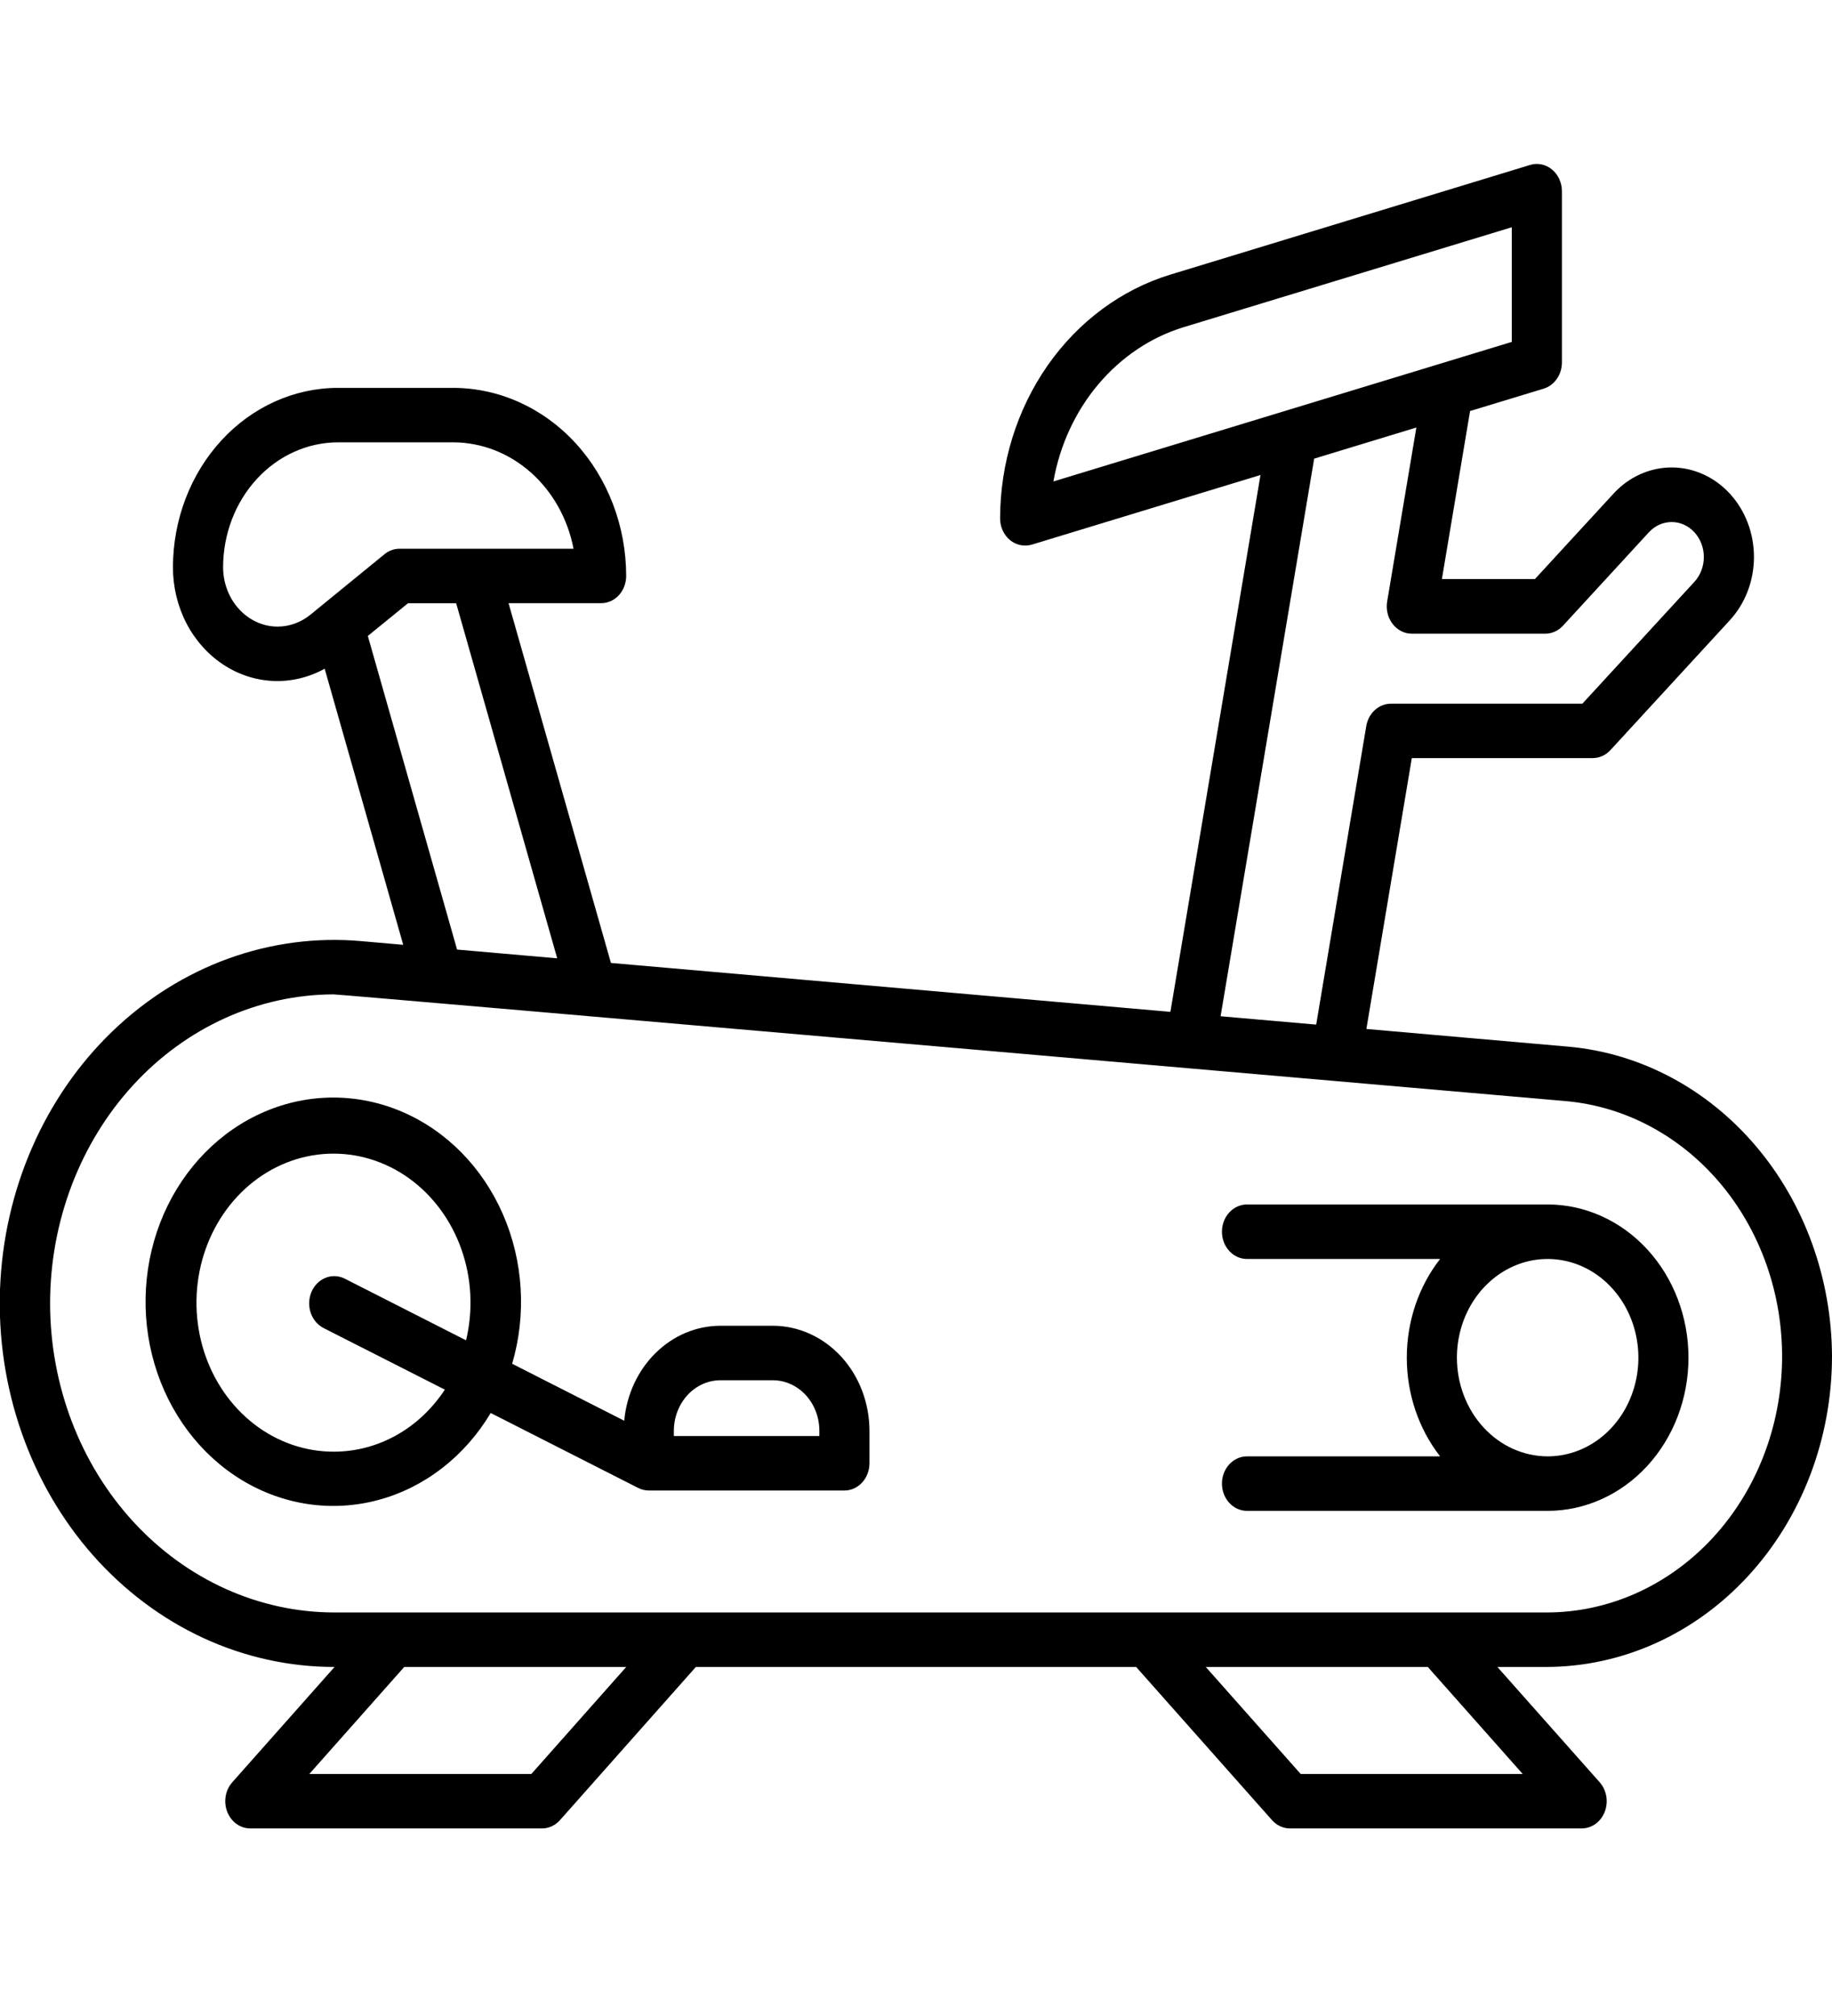
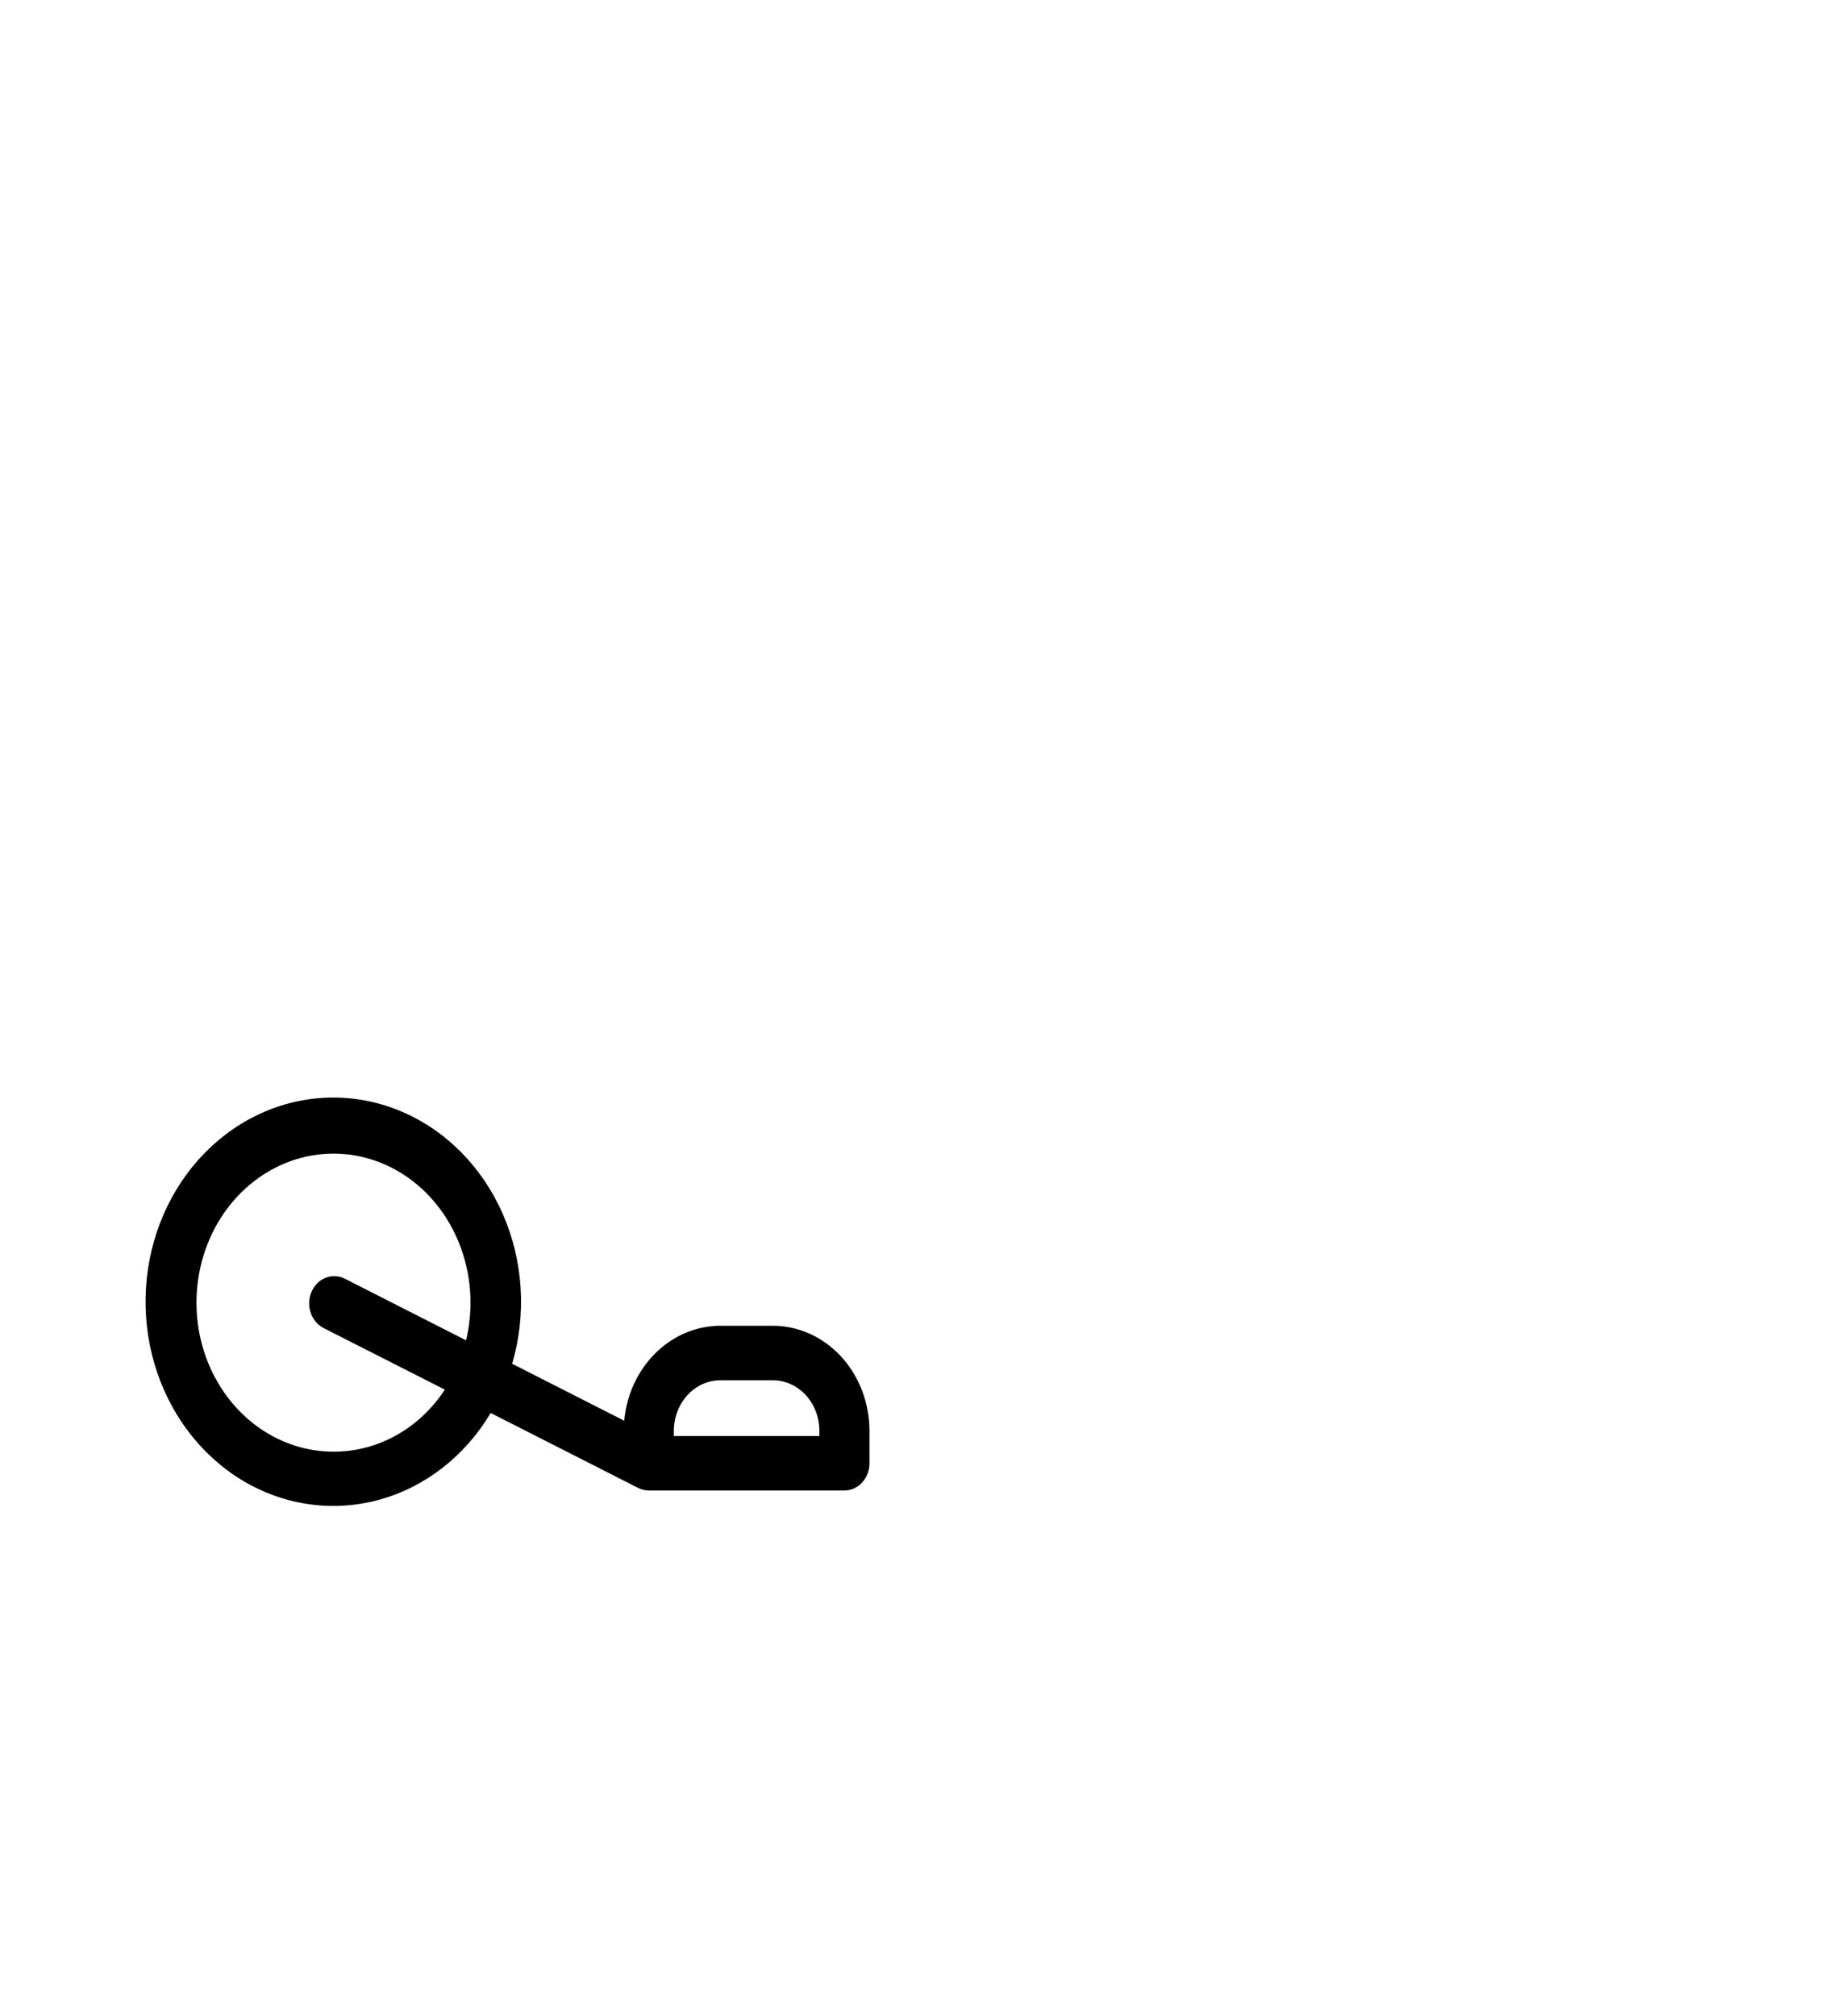
<svg xmlns="http://www.w3.org/2000/svg" width="50" height="55" viewBox="0 0 50 55" fill="none">
  <g clip-path="url(#clip0)">
-     <path d="M50 37.003C49.991 34.877 49.25 32.831 47.923 31.268C46.596 29.705 44.78 28.738 42.831 28.557L37.292 28.072L38.532 20.682H43.47C43.651 20.682 43.825 20.604 43.953 20.464L47.212 16.921C47.42 16.694 47.586 16.425 47.699 16.129C47.812 15.833 47.87 15.515 47.87 15.194C47.87 14.874 47.812 14.556 47.699 14.26C47.586 13.964 47.42 13.695 47.212 13.468C47.003 13.241 46.756 13.061 46.483 12.939C46.211 12.816 45.919 12.753 45.624 12.753C45.329 12.753 45.037 12.816 44.764 12.939C44.492 13.061 44.244 13.241 44.036 13.468L41.892 15.798H39.353L40.122 11.214L42.13 10.604C42.273 10.56 42.4 10.466 42.49 10.337C42.58 10.208 42.629 10.05 42.629 9.888V5.216C42.629 5.101 42.604 4.988 42.557 4.886C42.511 4.783 42.442 4.693 42.358 4.624C42.274 4.554 42.176 4.507 42.073 4.486C41.969 4.464 41.862 4.469 41.761 4.5L31.932 7.495C30.6 7.904 29.427 8.775 28.59 9.974C27.753 11.174 27.299 12.637 27.295 14.142C27.295 14.257 27.319 14.37 27.366 14.473C27.413 14.575 27.481 14.665 27.565 14.734C27.65 14.803 27.747 14.85 27.851 14.871C27.954 14.892 28.061 14.888 28.163 14.858L34.402 12.959L31.943 27.605L16.674 26.271L13.88 16.456H16.406C16.588 16.456 16.762 16.378 16.89 16.239C17.018 16.099 17.09 15.91 17.09 15.713C17.088 14.353 16.59 13.049 15.706 12.087C14.821 11.125 13.621 10.584 12.37 10.582H9.222C8.029 10.583 6.885 11.099 6.041 12.017C5.197 12.934 4.722 14.179 4.72 15.476C4.72 16.007 4.844 16.528 5.081 16.991C5.319 17.454 5.662 17.843 6.078 18.121C6.493 18.399 6.967 18.556 7.455 18.578C7.942 18.599 8.426 18.484 8.861 18.244L11.005 25.776L9.851 25.675C8.626 25.567 7.394 25.73 6.228 26.153C5.062 26.576 3.987 27.251 3.067 28.137C2.147 29.023 1.401 30.102 0.875 31.309C0.348 32.516 0.051 33.827 0.001 35.162C-0.048 36.497 0.152 37.829 0.588 39.078C1.024 40.328 1.687 41.468 2.539 42.432C3.391 43.395 4.413 44.161 5.543 44.685C6.674 45.208 7.891 45.477 9.12 45.477H9.131L6.339 48.624C6.246 48.729 6.183 48.861 6.159 49.005C6.135 49.148 6.15 49.296 6.202 49.43C6.255 49.565 6.342 49.679 6.454 49.76C6.566 49.84 6.697 49.883 6.831 49.883H14.792C14.884 49.883 14.975 49.863 15.059 49.824C15.144 49.785 15.22 49.728 15.284 49.656L18.992 45.477H31.008L34.716 49.656C34.78 49.728 34.856 49.785 34.941 49.824C35.026 49.863 35.117 49.883 35.208 49.883H43.167C43.301 49.883 43.433 49.84 43.545 49.76C43.657 49.679 43.744 49.565 43.797 49.43C43.849 49.296 43.864 49.148 43.84 49.005C43.815 48.861 43.753 48.729 43.66 48.624L40.867 45.477H42.206C44.273 45.474 46.254 44.581 47.715 42.992C49.176 41.404 49.998 39.25 50 37.003ZM32.301 8.927L41.26 6.2V9.328L28.75 13.135C28.925 12.145 29.349 11.227 29.977 10.484C30.603 9.741 31.408 9.201 32.301 8.927ZM35.867 12.513L38.656 11.664L37.859 16.411C37.841 16.518 37.845 16.628 37.871 16.734C37.896 16.839 37.943 16.937 38.007 17.02C38.071 17.104 38.151 17.171 38.242 17.218C38.333 17.264 38.432 17.288 38.532 17.288H42.175C42.356 17.288 42.53 17.209 42.658 17.07L45.002 14.522C45.167 14.342 45.391 14.242 45.624 14.242C45.857 14.242 46.08 14.342 46.245 14.522C46.41 14.701 46.502 14.944 46.502 15.197C46.502 15.451 46.41 15.694 46.245 15.873L43.187 19.198H37.962C37.801 19.198 37.647 19.259 37.524 19.371C37.401 19.482 37.318 19.637 37.289 19.808L35.922 27.953L33.313 27.725L35.867 12.513ZM7.578 17.095C7.183 17.095 6.805 16.924 6.526 16.62C6.247 16.317 6.09 15.905 6.089 15.476C6.09 14.573 6.421 13.707 7.009 13.068C7.596 12.429 8.393 12.069 9.224 12.068H12.372C13.142 12.07 13.888 12.359 14.485 12.887C15.082 13.415 15.495 14.151 15.653 14.97H10.905C10.757 14.97 10.613 15.023 10.495 15.119L8.47 16.772C8.212 16.981 7.9 17.094 7.578 17.095ZM11.135 16.458H12.45L15.208 26.145L12.475 25.906L10.039 17.35L11.135 16.458ZM1.367 35.56C1.368 33.328 2.182 31.187 3.632 29.606C5.082 28.026 7.049 27.135 9.102 27.128C9.314 27.128 42.722 30.039 42.722 30.039C44.377 30.182 45.917 31.017 47.019 32.367C48.121 33.718 48.699 35.48 48.633 37.284C48.566 39.088 47.86 40.793 46.662 42.044C45.464 43.294 43.868 43.992 42.207 43.991H9.121C7.065 43.988 5.095 43.099 3.641 41.518C2.187 39.938 1.37 37.795 1.367 35.56ZM14.502 48.397H8.442L11.033 45.477H17.092L14.502 48.397ZM41.558 48.397H35.499L32.908 45.477H38.968L41.558 48.397Z" fill="black" />
    <path d="M13.394 38.55L17.418 40.594C17.509 40.639 17.607 40.663 17.707 40.664H23.047C23.228 40.664 23.402 40.585 23.53 40.446C23.658 40.307 23.73 40.118 23.73 39.92V39.036C23.729 38.276 23.451 37.547 22.957 37.01C22.463 36.472 21.792 36.17 21.093 36.169H19.661C19.006 36.17 18.375 36.436 17.89 36.915C17.405 37.394 17.101 38.051 17.037 38.76L13.978 37.206C14.373 35.86 14.283 34.401 13.725 33.125C13.168 31.849 12.185 30.85 10.976 30.332C9.767 29.813 8.422 29.814 7.214 30.333C6.005 30.852 5.023 31.852 4.466 33.128C3.91 34.405 3.82 35.864 4.216 37.21C4.612 38.556 5.463 39.688 6.597 40.377C7.732 41.066 9.065 41.261 10.326 40.922C11.588 40.583 12.684 39.735 13.392 38.55L13.394 38.55ZM18.391 39.036C18.392 38.67 18.526 38.319 18.764 38.06C19.002 37.802 19.324 37.656 19.661 37.656H21.093C21.43 37.656 21.753 37.802 21.991 38.06C22.229 38.319 22.363 38.67 22.363 39.036V39.177H18.391V39.036ZM9.122 39.604C8.34 39.609 7.578 39.347 6.94 38.856C6.303 38.365 5.823 37.67 5.567 36.867C5.312 36.064 5.295 35.195 5.517 34.381C5.74 33.567 6.191 32.849 6.808 32.328C7.425 31.807 8.176 31.509 8.957 31.476C9.737 31.443 10.508 31.677 11.16 32.144C11.812 32.612 12.313 33.29 12.593 34.083C12.873 34.876 12.917 35.744 12.72 36.566L9.411 34.885C9.329 34.843 9.241 34.82 9.151 34.816C9.062 34.811 8.972 34.826 8.888 34.86C8.803 34.893 8.726 34.944 8.66 35.01C8.594 35.076 8.54 35.155 8.502 35.244C8.464 35.332 8.442 35.428 8.439 35.526C8.435 35.623 8.448 35.72 8.479 35.812C8.51 35.904 8.557 35.988 8.617 36.06C8.678 36.132 8.751 36.19 8.832 36.232L12.141 37.912C11.797 38.434 11.345 38.861 10.819 39.155C10.294 39.449 9.712 39.603 9.122 39.604Z" fill="black" />
-     <path d="M33.35 40.475C33.35 40.673 33.422 40.862 33.55 41.001C33.678 41.14 33.852 41.219 34.033 41.219H42.239C43.258 41.219 44.236 40.778 44.957 39.995C45.678 39.211 46.083 38.148 46.083 37.039C46.083 35.931 45.678 34.868 44.957 34.084C44.236 33.301 43.258 32.86 42.239 32.86H34.033C33.852 32.86 33.678 32.939 33.55 33.078C33.422 33.217 33.35 33.406 33.35 33.604C33.35 33.801 33.422 33.99 33.55 34.129C33.678 34.269 33.852 34.347 34.033 34.347H39.304C38.717 35.099 38.395 36.053 38.395 37.039C38.395 38.026 38.717 38.98 39.304 39.732H34.033C33.852 39.732 33.678 39.811 33.55 39.95C33.422 40.089 33.35 40.278 33.35 40.475ZM39.763 37.039C39.763 36.507 39.908 35.986 40.18 35.544C40.452 35.101 40.839 34.756 41.292 34.552C41.744 34.348 42.242 34.295 42.722 34.399C43.203 34.503 43.644 34.759 43.99 35.136C44.337 35.513 44.572 35.992 44.668 36.515C44.764 37.037 44.715 37.578 44.527 38.07C44.34 38.562 44.022 38.983 43.615 39.279C43.208 39.574 42.729 39.732 42.239 39.732C41.582 39.731 40.953 39.447 40.489 38.943C40.024 38.438 39.763 37.753 39.763 37.039Z" fill="black" />
  </g>
  <defs>
    <clipPath id="clip0">
      <rect width="50" height="54.36" fill="white" />
    </clipPath>
  </defs>
</svg>